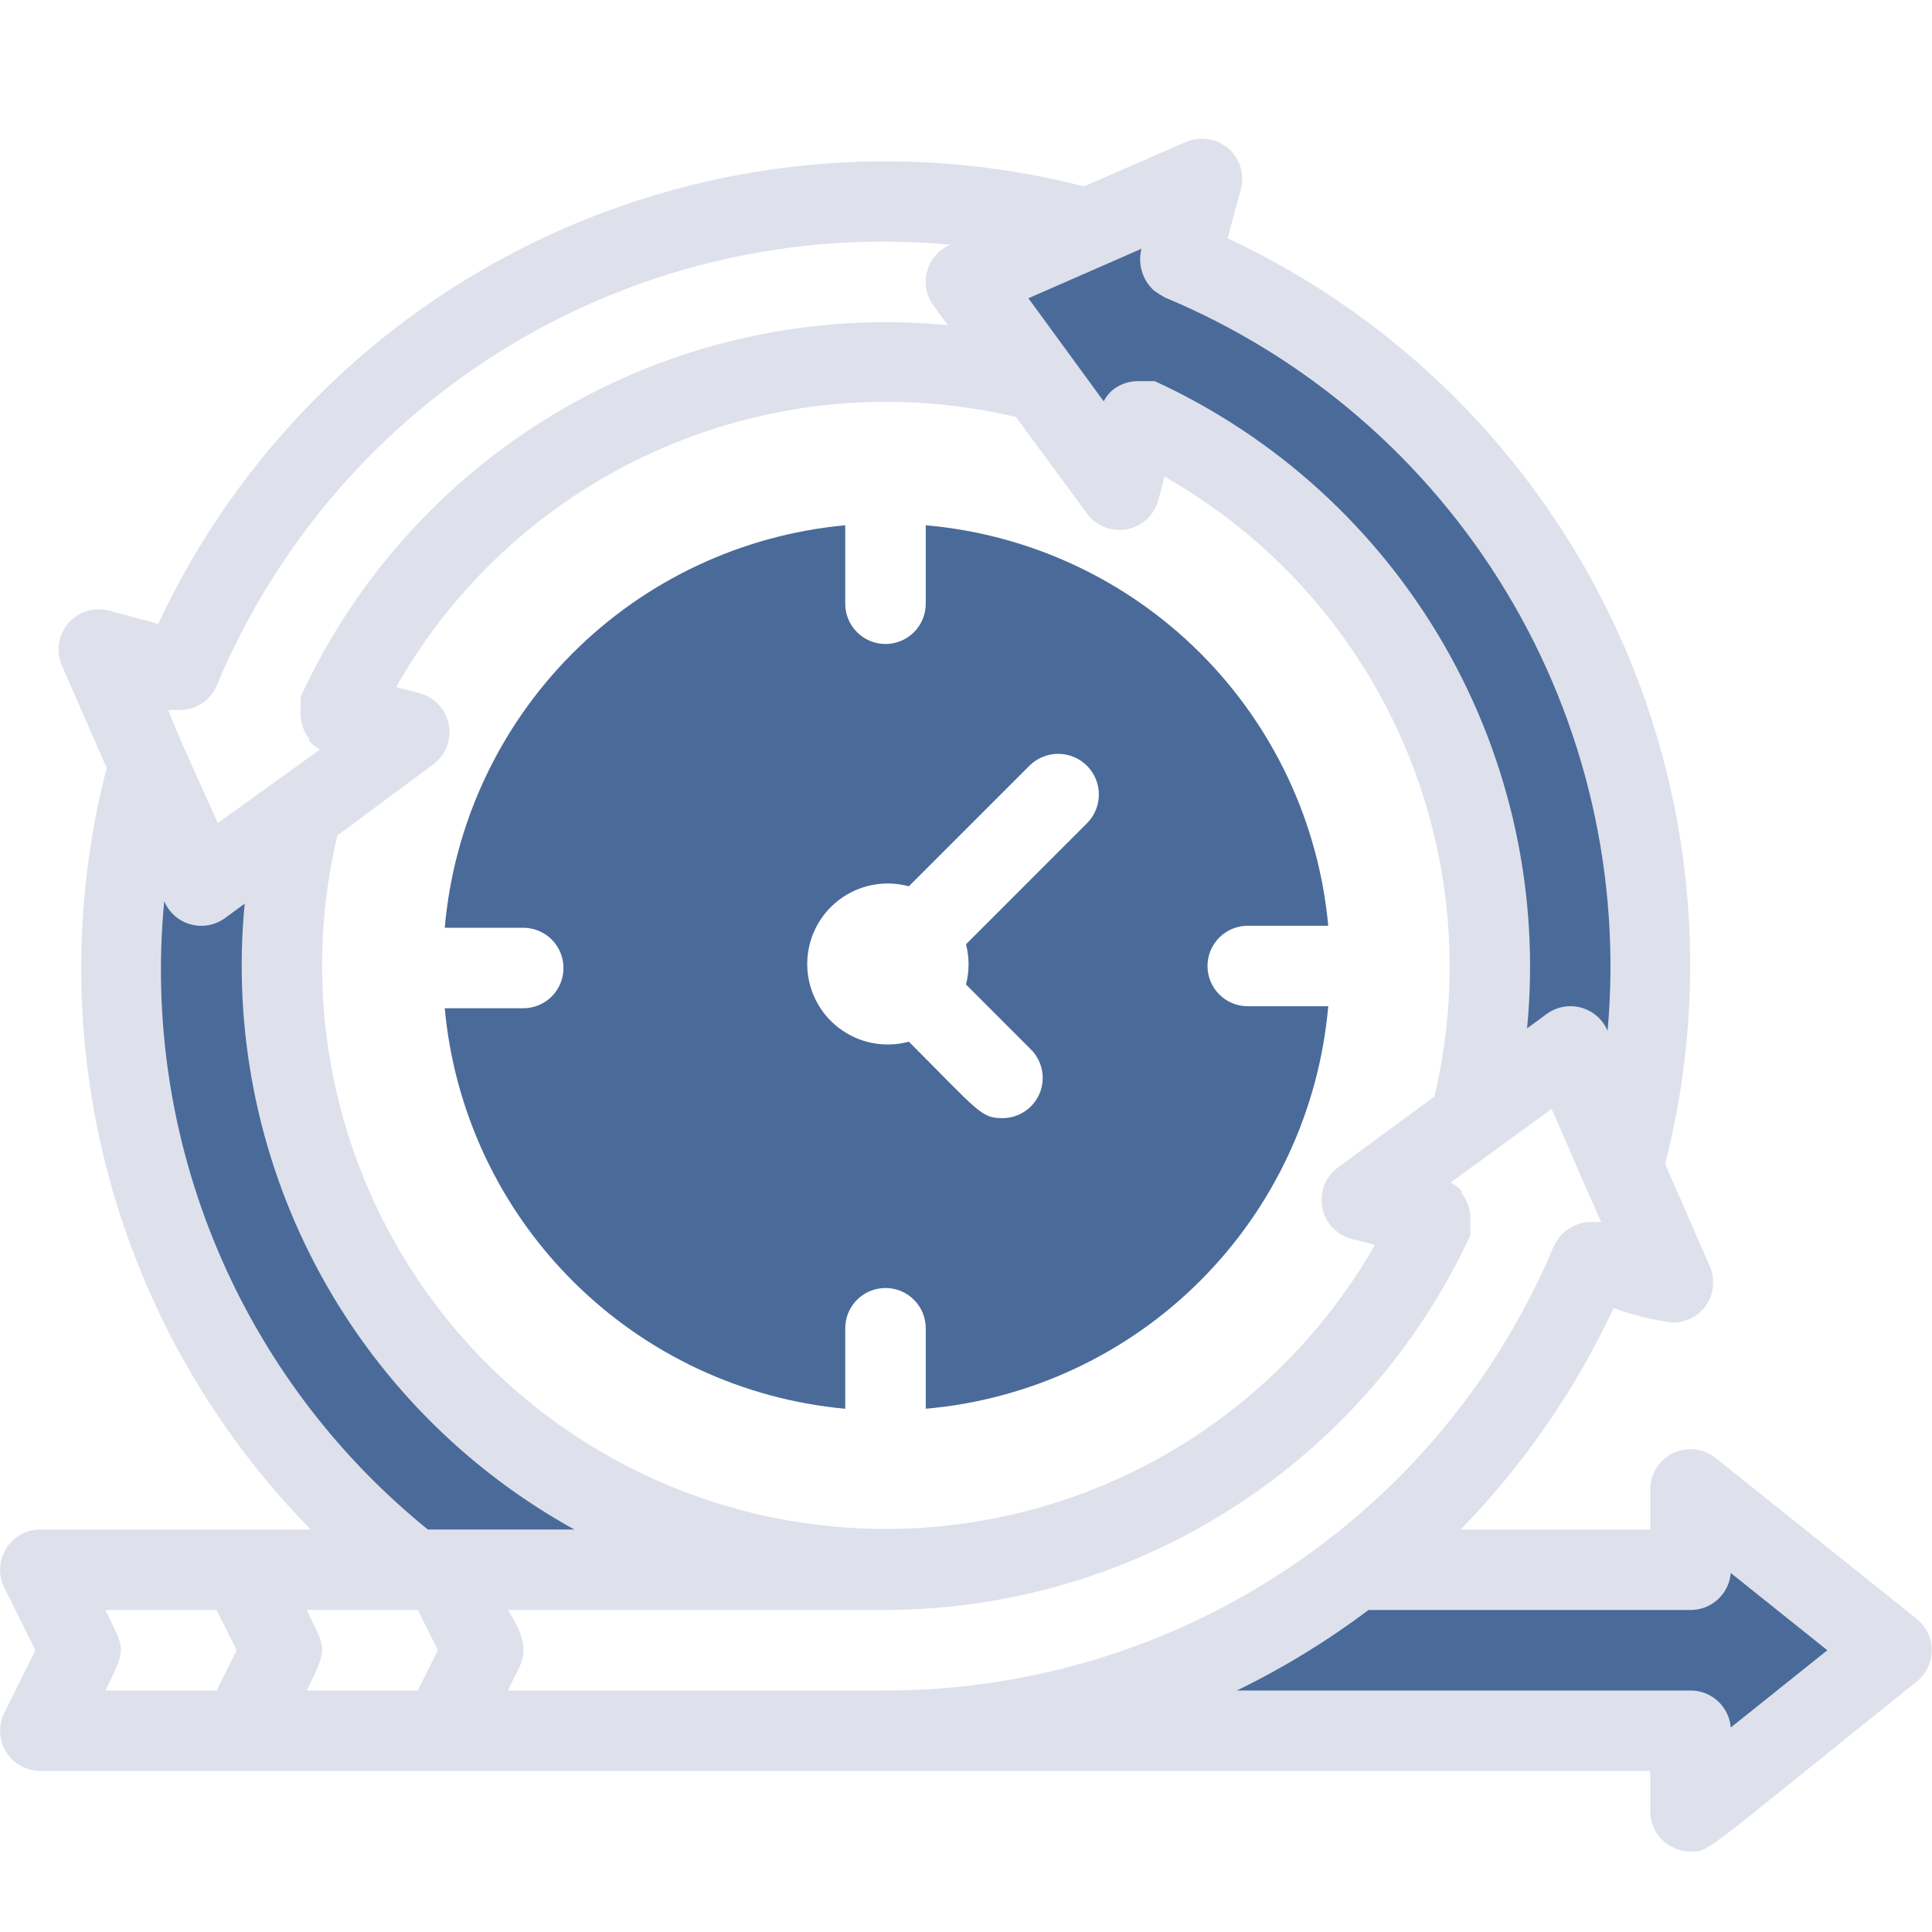
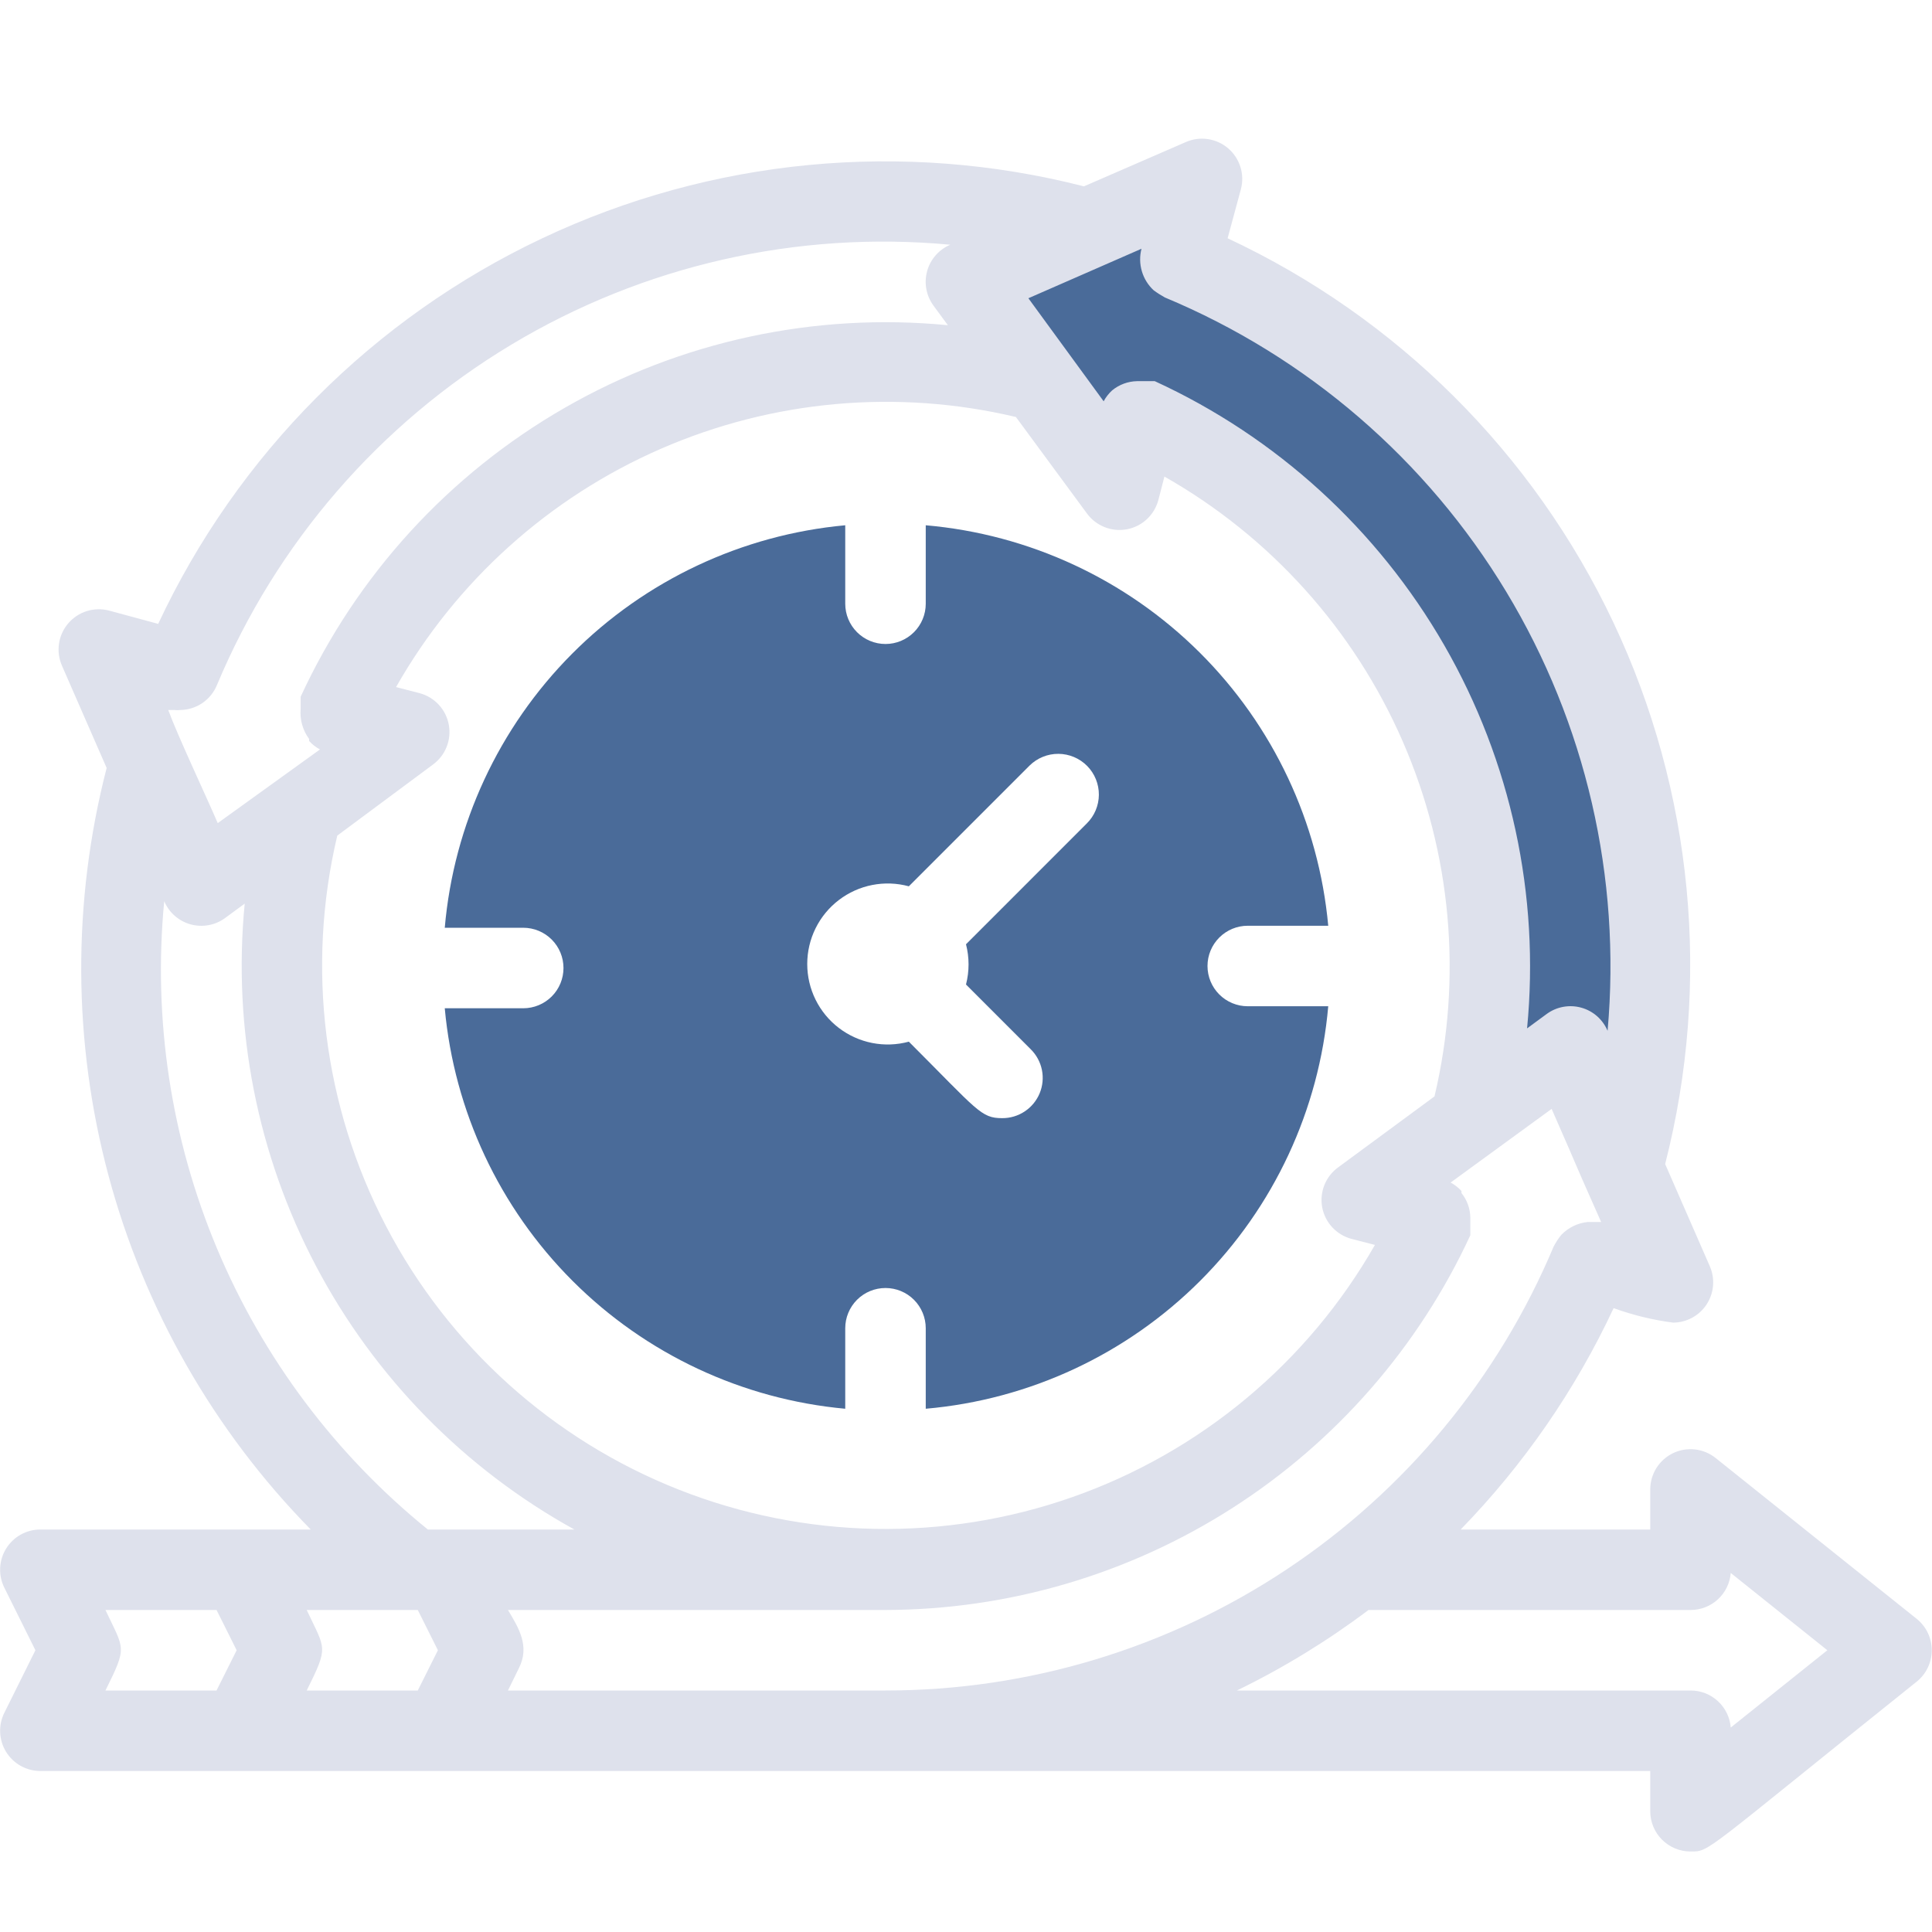
<svg xmlns="http://www.w3.org/2000/svg" width="97" height="97" viewBox="0 0 97 97" fill="none">
  <path d="M81.48 58.604L78.812 52.542L73.781 56.24C75.598 49.342 74.924 42.025 71.878 35.575C68.833 29.125 63.61 23.956 57.129 20.976L56.159 24.573L48.5 14.146L60.342 8.952C59.231 13.176 59.332 12.772 59.251 12.994C67.869 16.592 74.881 23.209 78.973 31.604C83.064 40 83.956 49.599 81.48 58.604Z" fill="#4A6B99" />
-   <path d="M44.459 78.812H21.259L20.209 78.267C14.45 73.57 10.177 67.302 7.91 60.225C5.643 53.148 5.479 45.565 7.437 38.396L10.104 44.458L15.136 40.76C13.951 45.248 13.812 49.948 14.731 54.498C15.649 59.047 17.6 63.325 20.433 67.002C23.266 70.679 26.906 73.656 31.071 75.703C35.237 77.751 39.817 78.815 44.459 78.812Z" fill="#4A6B99" />
-   <path d="M94.979 82.854L84.875 74.771V78.812H68.001C61.28 84.067 52.989 86.914 44.458 86.896H84.875V90.937L94.979 82.854Z" fill="#4A6B99" />
  <path d="M96.232 81.278L86.128 73.195C85.83 72.96 85.473 72.813 85.097 72.772C84.72 72.73 84.339 72.795 83.998 72.959C83.657 73.124 83.368 73.381 83.166 73.701C82.964 74.021 82.856 74.392 82.854 74.771V76.792H73.336C76.499 73.542 79.095 69.785 81.015 65.677C81.982 66.029 82.985 66.273 84.006 66.405C84.34 66.402 84.669 66.317 84.962 66.157C85.256 65.996 85.505 65.766 85.687 65.485C85.869 65.205 85.979 64.883 86.007 64.55C86.034 64.217 85.978 63.882 85.845 63.575L83.602 58.443C85.93 49.349 85.009 39.729 80.999 31.242C76.988 22.756 70.139 15.937 61.635 11.963L62.302 9.498C62.399 9.13 62.39 8.743 62.277 8.38C62.163 8.017 61.949 7.693 61.66 7.446C61.371 7.199 61.018 7.039 60.642 6.984C60.266 6.928 59.882 6.98 59.533 7.134L54.421 9.356C45.328 7.032 35.709 7.955 27.223 11.965C18.738 15.975 11.918 22.822 7.942 31.323L5.476 30.656C5.108 30.559 4.721 30.568 4.358 30.681C3.995 30.795 3.672 31.009 3.425 31.298C3.178 31.587 3.017 31.94 2.962 32.316C2.907 32.692 2.959 33.077 3.112 33.425L5.355 38.557C3.621 45.273 3.653 52.323 5.448 59.022C7.243 65.722 10.741 71.843 15.601 76.792H2.021C1.676 76.793 1.338 76.882 1.037 77.05C0.737 77.219 0.485 77.462 0.304 77.755C0.124 78.049 0.022 78.384 0.008 78.728C-0.007 79.072 0.067 79.414 0.222 79.722L1.778 82.854L0.222 85.986C0.067 86.294 -0.007 86.636 0.008 86.98C0.022 87.325 0.124 87.659 0.304 87.953C0.485 88.246 0.737 88.489 1.037 88.658C1.338 88.826 1.676 88.916 2.021 88.917H82.854V90.938C82.854 91.473 83.067 91.987 83.446 92.366C83.825 92.745 84.339 92.958 84.875 92.958C85.865 92.958 85.4 93.1 96.232 84.43C96.468 84.241 96.658 84.001 96.789 83.728C96.92 83.456 96.988 83.157 96.988 82.854C96.988 82.552 96.92 82.253 96.789 81.98C96.658 81.707 96.468 81.467 96.232 81.278ZM44.458 84.875H25.503L26.048 83.763C26.614 82.652 26.048 81.743 25.503 80.833H44.458C50.636 80.819 56.681 79.041 61.883 75.708C67.085 72.375 71.227 67.626 73.821 62.019C73.821 62.019 73.821 61.898 73.821 61.858V61.696C73.821 61.696 73.821 61.171 73.821 61.13C73.814 60.681 73.657 60.248 73.376 59.898C73.376 59.898 73.376 59.898 73.376 59.796C73.22 59.625 73.035 59.481 72.831 59.372L77.903 55.674C79.722 59.817 78.549 57.21 80.388 61.352H79.722C79.214 61.403 78.741 61.632 78.388 61.999C78.241 62.181 78.112 62.378 78.004 62.585C75.229 69.192 70.566 74.831 64.597 78.797C58.63 82.762 51.623 84.877 44.458 84.875ZM15.399 84.875C16.51 82.632 16.348 82.854 15.399 80.833H20.976L21.986 82.854L20.976 84.875H15.399ZM16.934 41.953L21.724 38.396C22.035 38.172 22.277 37.864 22.42 37.508C22.564 37.152 22.603 36.763 22.533 36.386C22.463 36.008 22.287 35.659 22.025 35.378C21.764 35.097 21.428 34.896 21.057 34.799L19.885 34.496C22.907 29.173 27.574 24.974 33.185 22.53C38.797 20.085 45.05 19.525 51.006 20.936L54.562 25.766C54.786 26.077 55.094 26.319 55.45 26.462C55.806 26.606 56.195 26.645 56.573 26.575C56.95 26.505 57.3 26.329 57.581 26.067C57.861 25.806 58.062 25.47 58.159 25.099L58.462 23.927C63.785 26.949 67.984 31.616 70.428 37.227C72.873 42.839 73.433 49.091 72.022 55.047L67.192 58.604C66.881 58.828 66.639 59.136 66.496 59.492C66.353 59.848 66.314 60.237 66.383 60.614C66.454 60.992 66.629 61.341 66.891 61.622C67.152 61.903 67.488 62.104 67.859 62.201L69.031 62.504C65.657 68.413 60.266 72.907 53.847 75.163C47.429 77.42 40.411 77.288 34.082 74.791C27.753 72.294 22.535 67.6 19.386 61.569C16.236 55.538 15.366 48.573 16.934 41.953ZM57.917 14.57C58.097 14.704 58.286 14.825 58.483 14.934C65.621 17.911 71.625 23.085 75.622 29.706C79.619 36.328 81.402 44.05 80.712 51.754C80.594 51.473 80.413 51.223 80.185 51.021C79.956 50.82 79.685 50.673 79.391 50.592C79.098 50.51 78.79 50.496 78.49 50.55C78.19 50.604 77.907 50.725 77.66 50.905L76.67 51.632C77.317 44.945 75.864 38.223 72.514 32.399C69.164 26.576 64.083 21.94 57.977 19.137H57.816H57.654H57.088C56.63 19.146 56.188 19.309 55.835 19.602C55.664 19.758 55.52 19.943 55.411 20.148L51.632 14.974L57.311 12.489C57.215 12.858 57.221 13.246 57.328 13.613C57.434 13.979 57.638 14.31 57.917 14.57ZM47.712 12.287C47.431 12.405 47.181 12.585 46.98 12.814C46.778 13.043 46.631 13.314 46.55 13.607C46.468 13.901 46.454 14.209 46.508 14.508C46.562 14.808 46.684 15.092 46.863 15.338L47.59 16.328C40.908 15.679 34.189 17.125 28.366 20.468C22.543 23.81 17.905 28.883 15.095 34.981C15.095 34.981 15.095 35.102 15.095 35.142C15.095 35.183 15.095 35.243 15.095 35.304C15.095 35.365 15.095 35.486 15.095 35.587C15.047 36.127 15.198 36.666 15.52 37.102C15.52 37.102 15.52 37.102 15.52 37.203C15.676 37.375 15.861 37.519 16.065 37.628L10.932 41.326C10.387 40.053 8.912 36.921 8.447 35.648C8.649 35.648 8.588 35.648 8.77 35.648C8.857 35.659 8.946 35.659 9.033 35.648C9.432 35.645 9.821 35.526 10.152 35.303C10.483 35.08 10.74 34.764 10.892 34.395C13.873 27.267 19.053 21.279 25.676 17.302C32.299 13.325 40.02 11.568 47.712 12.287ZM21.481 76.792C16.842 73.035 13.205 68.188 10.896 62.684C8.586 57.179 7.675 51.189 8.245 45.246C8.363 45.527 8.543 45.777 8.772 45.979C9.001 46.18 9.272 46.327 9.565 46.408C9.859 46.49 10.167 46.504 10.467 46.45C10.766 46.396 11.05 46.275 11.296 46.095L12.286 45.368C11.677 51.649 12.92 57.972 15.861 63.556C18.802 69.139 23.313 73.741 28.837 76.792C20.693 76.792 21.683 76.792 21.481 76.792ZM5.315 80.833H10.872L11.882 82.854L10.872 84.875H5.294C6.406 82.632 6.244 82.854 5.294 80.833H5.315ZM86.896 86.734C86.855 86.227 86.624 85.753 86.249 85.409C85.875 85.064 85.384 84.873 84.875 84.875H62.1C64.428 83.744 66.641 82.39 68.708 80.833H84.875C85.384 80.835 85.875 80.644 86.249 80.3C86.624 79.955 86.855 79.482 86.896 78.974L91.746 82.854L86.896 86.734Z" fill="#DEE1EC" />
  <path d="M60.625 48.5C60.625 47.964 60.838 47.45 61.217 47.071C61.596 46.692 62.11 46.479 62.646 46.479H66.687C66.21 41.291 63.924 36.435 60.231 32.76C56.537 29.084 51.67 26.824 46.479 26.372V30.312C46.479 30.848 46.266 31.362 45.887 31.741C45.508 32.12 44.994 32.333 44.458 32.333C43.922 32.333 43.408 32.12 43.029 31.741C42.65 31.362 42.437 30.848 42.437 30.312V26.372C37.249 26.85 32.393 29.135 28.718 32.828C25.043 36.522 22.782 41.389 22.33 46.58H26.271C26.807 46.58 27.321 46.793 27.7 47.172C28.079 47.551 28.291 48.065 28.291 48.601C28.291 49.137 28.079 49.651 27.7 50.03C27.321 50.409 26.807 50.622 26.271 50.622H22.33C22.804 55.795 25.075 60.638 28.748 64.311C32.421 67.984 37.264 70.255 42.437 70.729V66.688C42.437 66.151 42.65 65.638 43.029 65.258C43.408 64.879 43.922 64.667 44.458 64.667C44.994 64.667 45.508 64.879 45.887 65.258C46.266 65.638 46.479 66.151 46.479 66.688V70.729C51.686 70.274 56.565 67.999 60.261 64.303C63.957 60.607 66.232 55.727 66.687 50.521H62.646C62.11 50.521 61.596 50.308 61.217 49.929C60.838 49.55 60.625 49.036 60.625 48.5ZM54.562 41.346L48.5 47.409C48.671 48.071 48.671 48.767 48.5 49.429L51.753 52.683C52.038 52.966 52.233 53.327 52.312 53.72C52.391 54.114 52.351 54.522 52.197 54.893C52.043 55.264 51.782 55.58 51.447 55.802C51.113 56.024 50.72 56.141 50.319 56.139C49.248 56.139 49.106 55.775 45.63 52.299C45.031 52.462 44.402 52.485 43.792 52.365C43.183 52.245 42.609 51.987 42.116 51.61C41.622 51.233 41.222 50.747 40.947 50.19C40.672 49.633 40.529 49.02 40.529 48.399C40.529 47.778 40.672 47.165 40.947 46.608C41.222 46.051 41.622 45.565 42.116 45.188C42.609 44.811 43.183 44.552 43.792 44.433C44.402 44.313 45.031 44.336 45.63 44.499L51.693 38.436C52.079 38.056 52.6 37.844 53.142 37.848C53.684 37.852 54.202 38.071 54.583 38.456C54.963 38.842 55.175 39.364 55.171 39.906C55.167 40.447 54.948 40.966 54.562 41.346Z" fill="#4A6B99" />
</svg>